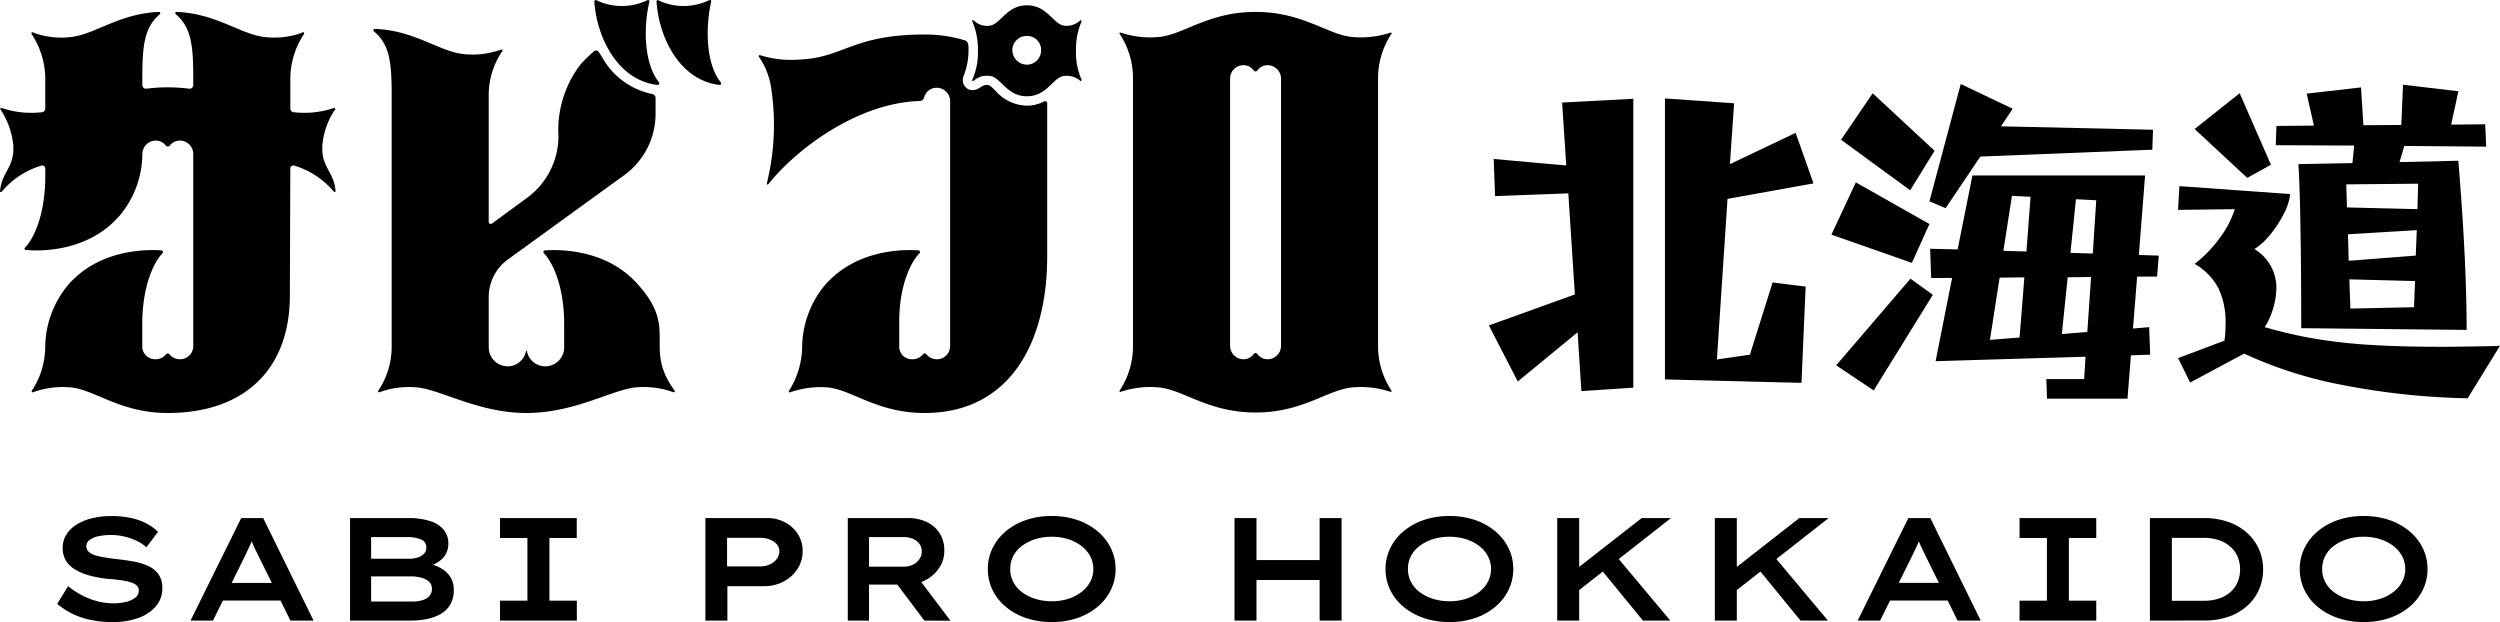
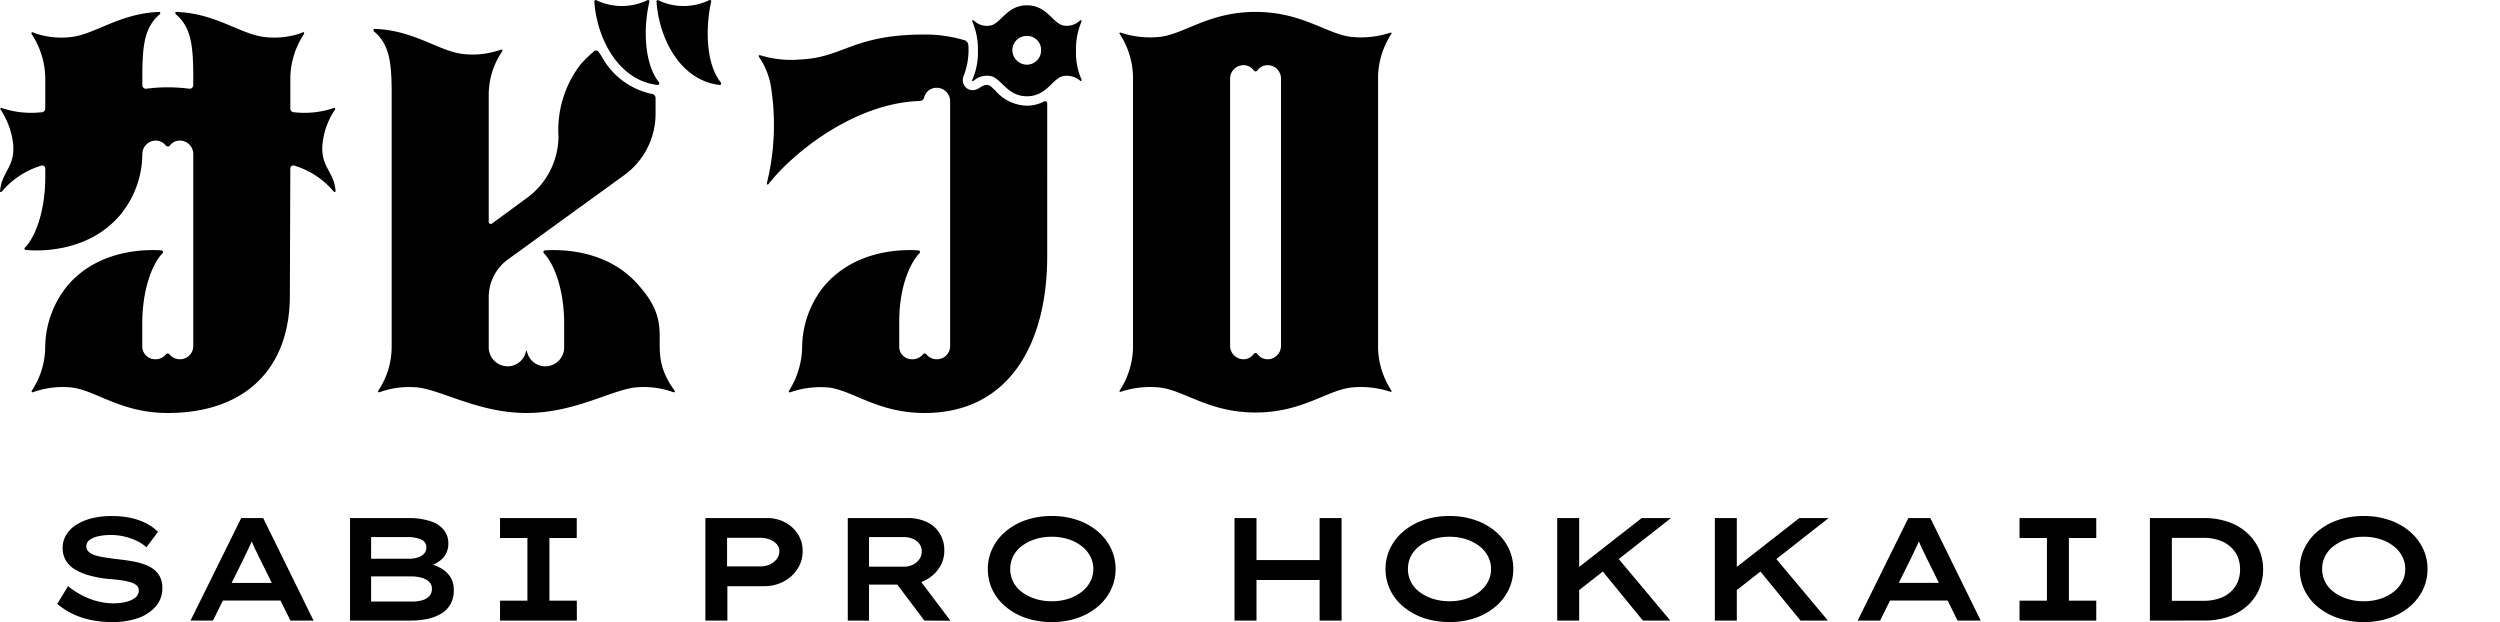
<svg xmlns="http://www.w3.org/2000/svg" width="241.139" height="60" viewBox="0 0 241.139 60">
  <g id="グループ_34802" data-name="グループ 34802" transform="translate(-764.739 -420.56)">
    <path id="パス_50767" data-name="パス 50767" d="M-93.077-21.605c7.273,0,11.729-4.091,11.774-11.228l.045-12.365a.291.291,0,0,1,.364-.273,7.989,7.989,0,0,1,3.819,2.5c.091.091.182.045.182-.045-.136-1.864-1.409-2.273-1.273-4.41a7.239,7.239,0,0,1,1.227-3.455c.045-.045,0-.182-.136-.136a8.862,8.862,0,0,1-3.773.409h-.045a.371.371,0,0,1-.364-.409v-2.864a7.821,7.821,0,0,1,1.318-4.273c.045-.091,0-.182-.091-.182a3.563,3.563,0,0,1-.636.227,7.859,7.859,0,0,1-3.182.227c-2.318-.318-4.637-2.273-8.41-2.409-.091,0-.136.136-.045.227,1.455,1.227,1.637,2.955,1.682,5.455V-53.2a.351.351,0,0,1-.364.318,16.689,16.689,0,0,0-2.091-.136,16.689,16.689,0,0,0-2.091.136.351.351,0,0,1-.364-.318v-1.409c.045-2.5.227-4.228,1.682-5.455.091-.091.045-.227-.045-.227-3.773.136-6.092,2.091-8.41,2.409a7.859,7.859,0,0,1-3.182-.227,3.563,3.563,0,0,1-.636-.227c-.091,0-.136.091-.091.182a7.821,7.821,0,0,1,1.318,4.273v2.864a.371.371,0,0,1-.364.409h-.045a8.862,8.862,0,0,1-3.773-.409c-.136-.045-.182.091-.136.136a7.619,7.619,0,0,1,1.227,3.364c.182,2.228-1.136,2.637-1.273,4.546,0,.045.091.091.182,0a7.989,7.989,0,0,1,3.819-2.5.291.291,0,0,1,.364.273v1c-.045,3.546-1.136,5.819-1.955,6.637a.128.128,0,0,0,.091.227c1.318.136,6,.227,9.046-3.319a9.313,9.313,0,0,0,2.182-5.955,1.3,1.3,0,0,1,1.273-1.273,1.207,1.207,0,0,1,1,.5.277.277,0,0,0,.364,0,1.207,1.207,0,0,1,1-.5,1.3,1.3,0,0,1,1.273,1.273V-28.06A1.271,1.271,0,0,1-91.9-26.788a1.3,1.3,0,0,1-1-.455.213.213,0,0,0-.364,0,1.3,1.3,0,0,1-1,.455,1.248,1.248,0,0,1-1.273-1.136v-2.5c.045-3.5,1.136-5.773,1.955-6.592.091-.091.045-.227-.091-.273-1.318-.091-6-.182-9.046,3.364A9.512,9.512,0,0,0-104.9-28.06v.045a7.694,7.694,0,0,1-1.273,4.228c-.091.091,0,.227.091.182a8.419,8.419,0,0,1,3.773-.455C-99.942-23.742-97.578-21.605-93.077-21.605Zm34.595,0c4.546,0,8.046-2.137,10.41-2.455a8.419,8.419,0,0,1,3.773.455c.091.045.182-.091.091-.182-3.046-4.182.409-5.819-3.455-10.137-3.046-3.546-7.728-3.455-9.046-3.364-.136.045-.182.182-.091.273.818.818,1.909,3.091,1.955,6.592v2.5a1.824,1.824,0,0,1-1.818,1.818,1.807,1.807,0,0,1-1.773-1.455c0-.045-.091-.045-.091,0A1.807,1.807,0,0,1-60.3-26.106,1.834,1.834,0,0,1-62.12-27.97v-4.773a4.482,4.482,0,0,1,1.864-3.682l11.228-8.137a7.3,7.3,0,0,0,3-5.864v-1.546a.4.4,0,0,0-.364-.409,7.184,7.184,0,0,1-4.637-3.273,6.365,6.365,0,0,0-.455-.727.315.315,0,0,0-.455-.136,15.927,15.927,0,0,0-1.273,1.227,10.378,10.378,0,0,0-2.182,7,7.385,7.385,0,0,1-3,5.91l-3.409,2.5a.2.2,0,0,1-.318-.182V-52.245A7.459,7.459,0,0,1-60.8-56.518c.045-.091-.045-.182-.091-.136-.227.045-.409.136-.636.182a7.9,7.9,0,0,1-3.182.227c-2.318-.318-4.637-2.273-8.41-2.409a.136.136,0,0,0-.091.227c1.5,1.227,1.682,2.955,1.727,5.455v25.048a7.6,7.6,0,0,1-1.273,4.137c-.091.091,0,.227.091.182a8.419,8.419,0,0,1,3.773-.455C-66.529-23.742-62.983-21.605-58.483-21.605Zm6.546-39.686c.227,3.409,2.228,7.592,6.092,8.046a.167.167,0,0,0,.136-.273c-1.455-1.818-1.5-5.364-.909-7.774,0-.091-.091-.182-.182-.136a5.7,5.7,0,0,1-4.864.045A.159.159,0,0,0-51.937-61.291Zm6,0c.227,3.409,2.182,7.592,6.092,8.046.136,0,.182-.136.091-.273-1.455-1.818-1.455-5.364-.909-7.774.045-.091-.091-.182-.182-.136a5.7,5.7,0,0,1-4.864.045A.128.128,0,0,0-45.936-61.291ZM-20.07-21.605c8.046,0,11.819-6.546,11.819-15.138V-51.472a.219.219,0,0,0-.318-.182,3.475,3.475,0,0,1-1.637.409A4.13,4.13,0,0,1-13.251-52.7c-.409-.364-.5-.546-.818-.546-.546,0-.773.5-1.364.5a.912.912,0,0,1-.818-.455,1.011,1.011,0,0,1-.045-.955,6.905,6.905,0,0,0,.455-2.591c0-.273,0-.727-.409-.818a13.22,13.22,0,0,0-3.773-.546h-.045c-6.955,0-7.819,2.228-12,2.409a10.092,10.092,0,0,1-3.864-.409.1.1,0,0,0-.136.136A7.11,7.11,0,0,1-34.844-52.7a23.408,23.408,0,0,1-.455,8.955c0,.091.091.136.136.091,2.455-3.137,8.41-7.864,14.638-8.046a.437.437,0,0,0,.409-.364,1.23,1.23,0,0,1,1.227-.909A1.3,1.3,0,0,1-17.615-51.7V-28.06a1.271,1.271,0,0,1-1.273,1.273,1.3,1.3,0,0,1-1-.455.213.213,0,0,0-.364,0,1.3,1.3,0,0,1-1,.455,1.218,1.218,0,0,1-1.273-1.136v-2.5c0-3.5,1.136-5.773,1.955-6.592a.159.159,0,0,0-.091-.273c-1.318-.091-5.955-.182-9.046,3.364a9.513,9.513,0,0,0-2.182,5.864,8.07,8.07,0,0,1-1.273,4.319c-.045.091,0,.182.136.136A8.848,8.848,0,0,1-29.3-24.06C-26.934-23.742-24.57-21.605-20.07-21.605Zm4.591-32.14c-.045.091.045.182.136.091a1.918,1.918,0,0,1,1.591-.455c1.046.136,1.591,1.955,3.546,1.955s2.5-1.818,3.546-1.955a2.012,2.012,0,0,1,1.591.455c.045.091.136,0,.136-.091a6.474,6.474,0,0,1-.546-2.591v-.409a6.833,6.833,0,0,1,.546-2.637c0-.091-.091-.136-.136-.091a1.887,1.887,0,0,1-1.591.5c-1.046-.182-1.591-1.955-3.546-1.955s-2.5,1.773-3.546,1.955a1.8,1.8,0,0,1-1.591-.5c-.091-.045-.182,0-.136.091a6.833,6.833,0,0,1,.546,2.637v.409A6.474,6.474,0,0,1-15.478-53.745Zm3.864-2.864a1.378,1.378,0,0,1,1.409-1.364,1.339,1.339,0,0,1,1.364,1.364A1.378,1.378,0,0,1-10.205-55.2,1.416,1.416,0,0,1-11.614-56.609ZM11.843-21.651c4.5,0,6.864-2.137,9.228-2.409a8.99,8.99,0,0,1,3.773.409c.091.045.182-.091.091-.136a7.837,7.837,0,0,1-1.273-4.046V-54.109a7.837,7.837,0,0,1,1.273-4.046c.091-.045,0-.182-.091-.136a8.989,8.989,0,0,1-3.773.409c-2.364-.273-4.728-2.409-9.228-2.409s-6.864,2.137-9.228,2.409a8.989,8.989,0,0,1-3.773-.409c-.091-.045-.182.091-.091.136A7.837,7.837,0,0,1,.023-54.109v26.275A7.837,7.837,0,0,1-1.25-23.787c-.091.045,0,.182.091.136a8.99,8.99,0,0,1,3.773-.409C4.978-23.787,7.342-21.651,11.843-21.651ZM9.388-28.06V-53.881a1.3,1.3,0,0,1,1.273-1.273,1.207,1.207,0,0,1,1,.5.213.213,0,0,0,.364,0,1.207,1.207,0,0,1,1-.5A1.3,1.3,0,0,1,14.3-53.881V-28.06a1.3,1.3,0,0,1-1.273,1.273,1.207,1.207,0,0,1-1-.5.213.213,0,0,0-.364,0,1.207,1.207,0,0,1-1,.5A1.3,1.3,0,0,1,9.388-28.06Z" transform="translate(874 482)" />
-     <path id="パス_50768" data-name="パス 50768" d="M-49.334-16.425l-13.17-.332v-27.1l6.668.464-.4,5.872,6.336-3.019,1.725,4.876-8.293,1.493L-57.494-18.68l3.185-.464,2.189-6.966,3.185.4ZM-76.7-16.557l-2.787-5.407,8.293-2.986-.63-9.753-7.066.265-.133-3.583,7,.63-.4-6.071,6.867-.365V-15.96l-5.009.332-.365-5.673Zm41.267-16.719-1.559-.663,3.019-11.312,5.009,2.388-1.128,1.692,14.662.332-.066,1.924-16.587.663ZM-38.851-35l-6.668-4.876,3.052-4.478,5.971,5.54Zm2.024,8.459-.1-2.82,2.654.066,1.426-7.132h16.653l-.6,7.663,1.924.066-.166,2.024h-1.924l-.4,5.009L-15.8-21.8l.1,2.654-1.858.066-.332,4.18h-7.762l-.066-1.891h3.649l.133-2.156-14.463.431,1.592-8.028ZM-38.685-28l-7.762-2.72,2.355-5.042,7.1,4.014Zm9.653-6.469-.829,5.308,2.223.066.4-5.275Zm8.127.431-1.957-.1-.531,5.175,2.156.066Zm-2.753,7.431-.564,5.474,2.455-.2.365-5.308Zm-7.5,6.037L-28.3-20.8l.464-5.805-2.388.033Zm-11.212,4.876-3.616-2.422,7.165-8.36,2.156,1.559Zm57.19-5.838L-1.133-21.7q0-4.014-.033-6.867t-.083-4.993Q-1.3-35.7-1.4-37.523l5.208-.1.166-1.692-7.563-.033.066-1.858,3.616-.033-.7-3.085,5.241-.6.232,3.649L8.52-41.3l.166-3.881,5.341.63-.7,3.218,3.284-.033.1,2.156-7.9-.066-.464,1.559,5.673-.133Q14.823-28.168,14.823-21.533ZM-6.341-36.2l-5.075-4.711,4.346-3.45,3.019,6.9Zm9.554.63.066,2.223,6.8.166.066-2.455Zm11.71,20.634A70.11,70.11,0,0,1,2.9-16.209,40.658,40.658,0,0,1-6.64-19.244l-5.208,2.787-1.161-2.355L-8.531-20.5q.066-.564.083-.929t.017-.7A7.5,7.5,0,0,0-9.145-25.6,5.82,5.82,0,0,0-11.417-27.9,11.771,11.771,0,0,0-9-30.39a9.427,9.427,0,0,0,1.46-2.787l-5.474.066.133-2.289,10.682.763a5.26,5.26,0,0,1-.614,1.907,10.99,10.99,0,0,1-1.31,2.007,6.232,6.232,0,0,1-1.526,1.393,4.364,4.364,0,0,1,2.123,3.782A7.524,7.524,0,0,1-4.65-21.8,42.931,42.931,0,0,0,.177-20.687a51.1,51.1,0,0,0,5.357.6q2.919.182,6.734.182,1.028,0,2.189-.017l2.156-.033q1-.017,1.426-.05ZM3.378-30.755,3.445-28.2l6.469-.5.1-2.455ZM3.61-23.59l6.137-.133.1-2.521L3.511-26.41Z" transform="translate(987.837 473.914)" />
    <path id="パス_50769" data-name="パス 50769" d="M-180.964-6.192a9.976,9.976,0,0,1-2.119-.212,7.494,7.494,0,0,1-1.766-.608,7.172,7.172,0,0,1-1.427-.933l1.046-1.71a7.788,7.788,0,0,0,2.19,1.258,6.486,6.486,0,0,0,2.2.4,5.325,5.325,0,0,0,1.123-.12,2.409,2.409,0,0,0,.933-.4.861.861,0,0,0,.374-.728.608.608,0,0,0-.184-.459,1.381,1.381,0,0,0-.5-.29,4.456,4.456,0,0,0-.721-.184q-.4-.071-.827-.113t-.819-.071a11.1,11.1,0,0,1-1.766-.339,5.3,5.3,0,0,1-1.356-.579,2.555,2.555,0,0,1-.869-.869,2.281,2.281,0,0,1-.3-1.18,2.4,2.4,0,0,1,.367-1.314,3.064,3.064,0,0,1,1.017-.975,5.21,5.21,0,0,1,1.5-.6,7.9,7.9,0,0,1,1.844-.2,8.573,8.573,0,0,1,1.879.191,5.957,5.957,0,0,1,1.5.537,4.339,4.339,0,0,1,1.088.8l-1.116,1.484a3.979,3.979,0,0,0-.982-.643,5.807,5.807,0,0,0-1.18-.4,5.657,5.657,0,0,0-1.258-.141,5.588,5.588,0,0,0-1.215.12,2.141,2.141,0,0,0-.848.36.737.737,0,0,0-.311.608.694.694,0,0,0,.233.537,1.689,1.689,0,0,0,.636.339,6.128,6.128,0,0,0,.9.2q.5.078,1.024.148.848.085,1.66.226a6.288,6.288,0,0,1,1.455.424,2.543,2.543,0,0,1,1.031.8,2.209,2.209,0,0,1,.389,1.363,2.624,2.624,0,0,1-.622,1.752,3.951,3.951,0,0,1-1.7,1.13A7.281,7.281,0,0,1-180.964-6.192Zm7.545-.141,4.889-9.89h2.119l4.86,9.89h-2.232l-3.052-6.174q-.141-.3-.276-.565t-.247-.53q-.113-.261-.212-.53t-.2-.565h.509q-.1.3-.2.579t-.233.551l-.254.537-.268.565-3.038,6.132Zm2.218-1.936.735-1.7h5.906l.3,1.7Zm13.168,1.936v-9.89h5.567a6.89,6.89,0,0,1,2.155.29,2.756,2.756,0,0,1,1.314.841,2.026,2.026,0,0,1,.445,1.314,2.038,2.038,0,0,1-.5,1.392,2.8,2.8,0,0,1-1.5.812l.085-.268a4.4,4.4,0,0,1,1.194.452,2.587,2.587,0,0,1,.9.827,2.218,2.218,0,0,1,.346,1.265,2.7,2.7,0,0,1-.367,1.469,2.571,2.571,0,0,1-.975.9,4.576,4.576,0,0,1-1.321.459,7.592,7.592,0,0,1-1.406.134ZM-156-8.171h3.956a3.472,3.472,0,0,0,.982-.127,1.429,1.429,0,0,0,.678-.4.988.988,0,0,0,.247-.685.906.906,0,0,0-.318-.742,1.862,1.862,0,0,0-.777-.367,3.926,3.926,0,0,0-.883-.106H-156Zm0-4.126h3.645a2.736,2.736,0,0,0,.855-.127,1.385,1.385,0,0,0,.608-.367.83.83,0,0,0,.219-.579.8.8,0,0,0-.516-.791,3.229,3.229,0,0,0-1.293-.226H-156Zm12.434,5.963V-8.255h2.642V-14.3h-2.642v-1.922h7.4V-14.3H-138.8v6.047h2.642v1.922Zm19.809,0v-9.89h5.948a3.618,3.618,0,0,1,1.738.417,3.27,3.27,0,0,1,1.236,1.137,2.959,2.959,0,0,1,.459,1.625,3.1,3.1,0,0,1-.5,1.731,3.557,3.557,0,0,1-1.342,1.215,3.938,3.938,0,0,1-1.872.445h-3.546v3.32Zm2.091-5.228h3.221a2.164,2.164,0,0,0,.911-.191,1.654,1.654,0,0,0,.664-.53,1.242,1.242,0,0,0,.247-.749.976.976,0,0,0-.247-.664,1.729,1.729,0,0,0-.664-.452,2.4,2.4,0,0,0-.911-.17h-3.221Zm11.643,5.228v-9.89h5.751a4.267,4.267,0,0,1,1.886.389,2.919,2.919,0,0,1,1.236,1.1,3.046,3.046,0,0,1,.438,1.639,2.981,2.981,0,0,1-.487,1.674,3.5,3.5,0,0,1-1.314,1.18,3.876,3.876,0,0,1-1.844.438h-3.617v3.476Zm7.39,0-3.363-4.465,2.232-.353,3.645,4.832Zm-5.341-5.2h3.377a1.913,1.913,0,0,0,.855-.191,1.587,1.587,0,0,0,.622-.53,1.316,1.316,0,0,0,.233-.763,1.168,1.168,0,0,0-.233-.721,1.51,1.51,0,0,0-.629-.48,2.165,2.165,0,0,0-.862-.17h-3.363Zm17.633,5.341a7.59,7.59,0,0,1-2.494-.389A6.126,6.126,0,0,1-94.79-7.669,4.835,4.835,0,0,1-96.069-9.3a4.6,4.6,0,0,1-.445-2.006,4.538,4.538,0,0,1,.452-2.006,4.955,4.955,0,0,1,1.279-1.632,6.04,6.04,0,0,1,1.95-1.088,7.544,7.544,0,0,1,2.48-.389,7.544,7.544,0,0,1,2.48.389,6.041,6.041,0,0,1,1.95,1.088,4.955,4.955,0,0,1,1.279,1.632,4.538,4.538,0,0,1,.452,2.006A4.538,4.538,0,0,1-84.645-9.3a4.955,4.955,0,0,1-1.279,1.632,6.041,6.041,0,0,1-1.95,1.088A7.5,7.5,0,0,1-90.339-6.192ZM-90.353-8.2a5.141,5.141,0,0,0,1.618-.24A4.177,4.177,0,0,0-87.471-9.1a3.006,3.006,0,0,0,.834-.982,2.6,2.6,0,0,0,.3-1.229,2.6,2.6,0,0,0-.3-1.229,3.006,3.006,0,0,0-.834-.982,4.177,4.177,0,0,0-1.265-.657,5.141,5.141,0,0,0-1.618-.24,5.159,5.159,0,0,0-1.611.24,4.257,4.257,0,0,0-1.279.657,2.823,2.823,0,0,0-.827.982,2.71,2.71,0,0,0-.283,1.229,2.71,2.71,0,0,0,.283,1.229,2.823,2.823,0,0,0,.827.982,4.257,4.257,0,0,0,1.279.657A5.159,5.159,0,0,0-90.353-8.2Zm25.842,1.865v-9.89h2.119v9.89Zm-8.209,0v-9.89H-70.6v9.89Zm.848-3.914.028-1.922h8.421v1.922Zm19.894,4.055a7.59,7.59,0,0,1-2.494-.389,6.126,6.126,0,0,1-1.957-1.088A4.835,4.835,0,0,1-57.708-9.3a4.6,4.6,0,0,1-.445-2.006,4.538,4.538,0,0,1,.452-2.006,4.955,4.955,0,0,1,1.279-1.632,6.041,6.041,0,0,1,1.95-1.088,7.544,7.544,0,0,1,2.48-.389,7.544,7.544,0,0,1,2.48.389,6.041,6.041,0,0,1,1.95,1.088,4.955,4.955,0,0,1,1.279,1.632,4.538,4.538,0,0,1,.452,2.006A4.538,4.538,0,0,1-46.284-9.3a4.955,4.955,0,0,1-1.279,1.632,6.04,6.04,0,0,1-1.95,1.088A7.5,7.5,0,0,1-51.978-6.192ZM-51.993-8.2a5.141,5.141,0,0,0,1.618-.24A4.177,4.177,0,0,0-49.11-9.1a3.006,3.006,0,0,0,.834-.982,2.6,2.6,0,0,0,.3-1.229,2.6,2.6,0,0,0-.3-1.229,3.006,3.006,0,0,0-.834-.982,4.177,4.177,0,0,0-1.265-.657,5.141,5.141,0,0,0-1.618-.24,5.159,5.159,0,0,0-1.611.24,4.257,4.257,0,0,0-1.279.657,2.823,2.823,0,0,0-.827.982,2.71,2.71,0,0,0-.283,1.229,2.71,2.71,0,0,0,.283,1.229,2.823,2.823,0,0,0,.827.982,4.257,4.257,0,0,0,1.279.657A5.159,5.159,0,0,0-51.993-8.2Zm11.812-.523-.367-1.95,7.107-5.553h2.826Zm-1.413,2.388v-9.89h2.119v9.89Zm8.266,0-4.253-5.2,1.272-1.512,5.623,6.711Zm8.35-2.388-.367-1.95,7.107-5.553h2.826ZM-26.39-6.334v-9.89h2.119v9.89Zm8.266,0-4.253-5.2,1.272-1.512,5.623,6.711Zm5.51,0,4.889-9.89h2.119l4.86,9.89H-2.978L-6.03-12.508q-.141-.3-.276-.565t-.247-.53q-.113-.261-.212-.53t-.2-.565h.509q-.1.3-.2.579t-.233.551l-.254.537-.268.565-3.038,6.132ZM-10.4-8.269l.735-1.7h5.906l.3,1.7ZM3-6.334V-8.255H5.641V-14.3H3v-1.922h7.4V-14.3H7.76v6.047H10.4v1.922Zm12.575,0v-9.89h5.185a7.025,7.025,0,0,1,2.451.4,5.251,5.251,0,0,1,1.8,1.088,4.62,4.62,0,0,1,1.109,1.582,4.8,4.8,0,0,1,.374,1.879,4.885,4.885,0,0,1-.374,1.9A4.533,4.533,0,0,1,25.012-7.8a5.224,5.224,0,0,1-1.8,1.074,7.141,7.141,0,0,1-2.451.389Zm2.119-1.54-.226-.367h3.221a4.755,4.755,0,0,0,1.625-.247,3.058,3.058,0,0,0,1.116-.678,2.686,2.686,0,0,0,.643-.975,3.2,3.2,0,0,0,.2-1.137,3.144,3.144,0,0,0-.2-1.13,2.7,2.7,0,0,0-.643-.968,3.135,3.135,0,0,0-1.116-.685,4.634,4.634,0,0,0-1.625-.254H17.424l.268-.339ZM36.2-6.192a7.59,7.59,0,0,1-2.494-.389,6.126,6.126,0,0,1-1.957-1.088A4.835,4.835,0,0,1,30.473-9.3a4.6,4.6,0,0,1-.445-2.006,4.538,4.538,0,0,1,.452-2.006,4.955,4.955,0,0,1,1.279-1.632,6.04,6.04,0,0,1,1.95-1.088,7.545,7.545,0,0,1,2.48-.389,7.545,7.545,0,0,1,2.48.389,6.04,6.04,0,0,1,1.95,1.088A4.955,4.955,0,0,1,41.9-13.314a4.538,4.538,0,0,1,.452,2.006A4.538,4.538,0,0,1,41.9-9.3a4.955,4.955,0,0,1-1.279,1.632,6.04,6.04,0,0,1-1.95,1.088A7.5,7.5,0,0,1,36.2-6.192ZM36.188-8.2a5.141,5.141,0,0,0,1.618-.24A4.177,4.177,0,0,0,39.071-9.1a3.006,3.006,0,0,0,.834-.982,2.6,2.6,0,0,0,.3-1.229,2.6,2.6,0,0,0-.3-1.229,3.006,3.006,0,0,0-.834-.982,4.177,4.177,0,0,0-1.265-.657,5.141,5.141,0,0,0-1.618-.24,5.159,5.159,0,0,0-1.611.24,4.257,4.257,0,0,0-1.279.657,2.823,2.823,0,0,0-.827.982,2.71,2.71,0,0,0-.283,1.229,2.71,2.71,0,0,0,.283,1.229A2.823,2.823,0,0,0,33.3-9.1a4.257,4.257,0,0,0,1.279.657A5.159,5.159,0,0,0,36.188-8.2Z" transform="translate(956.535 486.753)" />
  </g>
</svg>